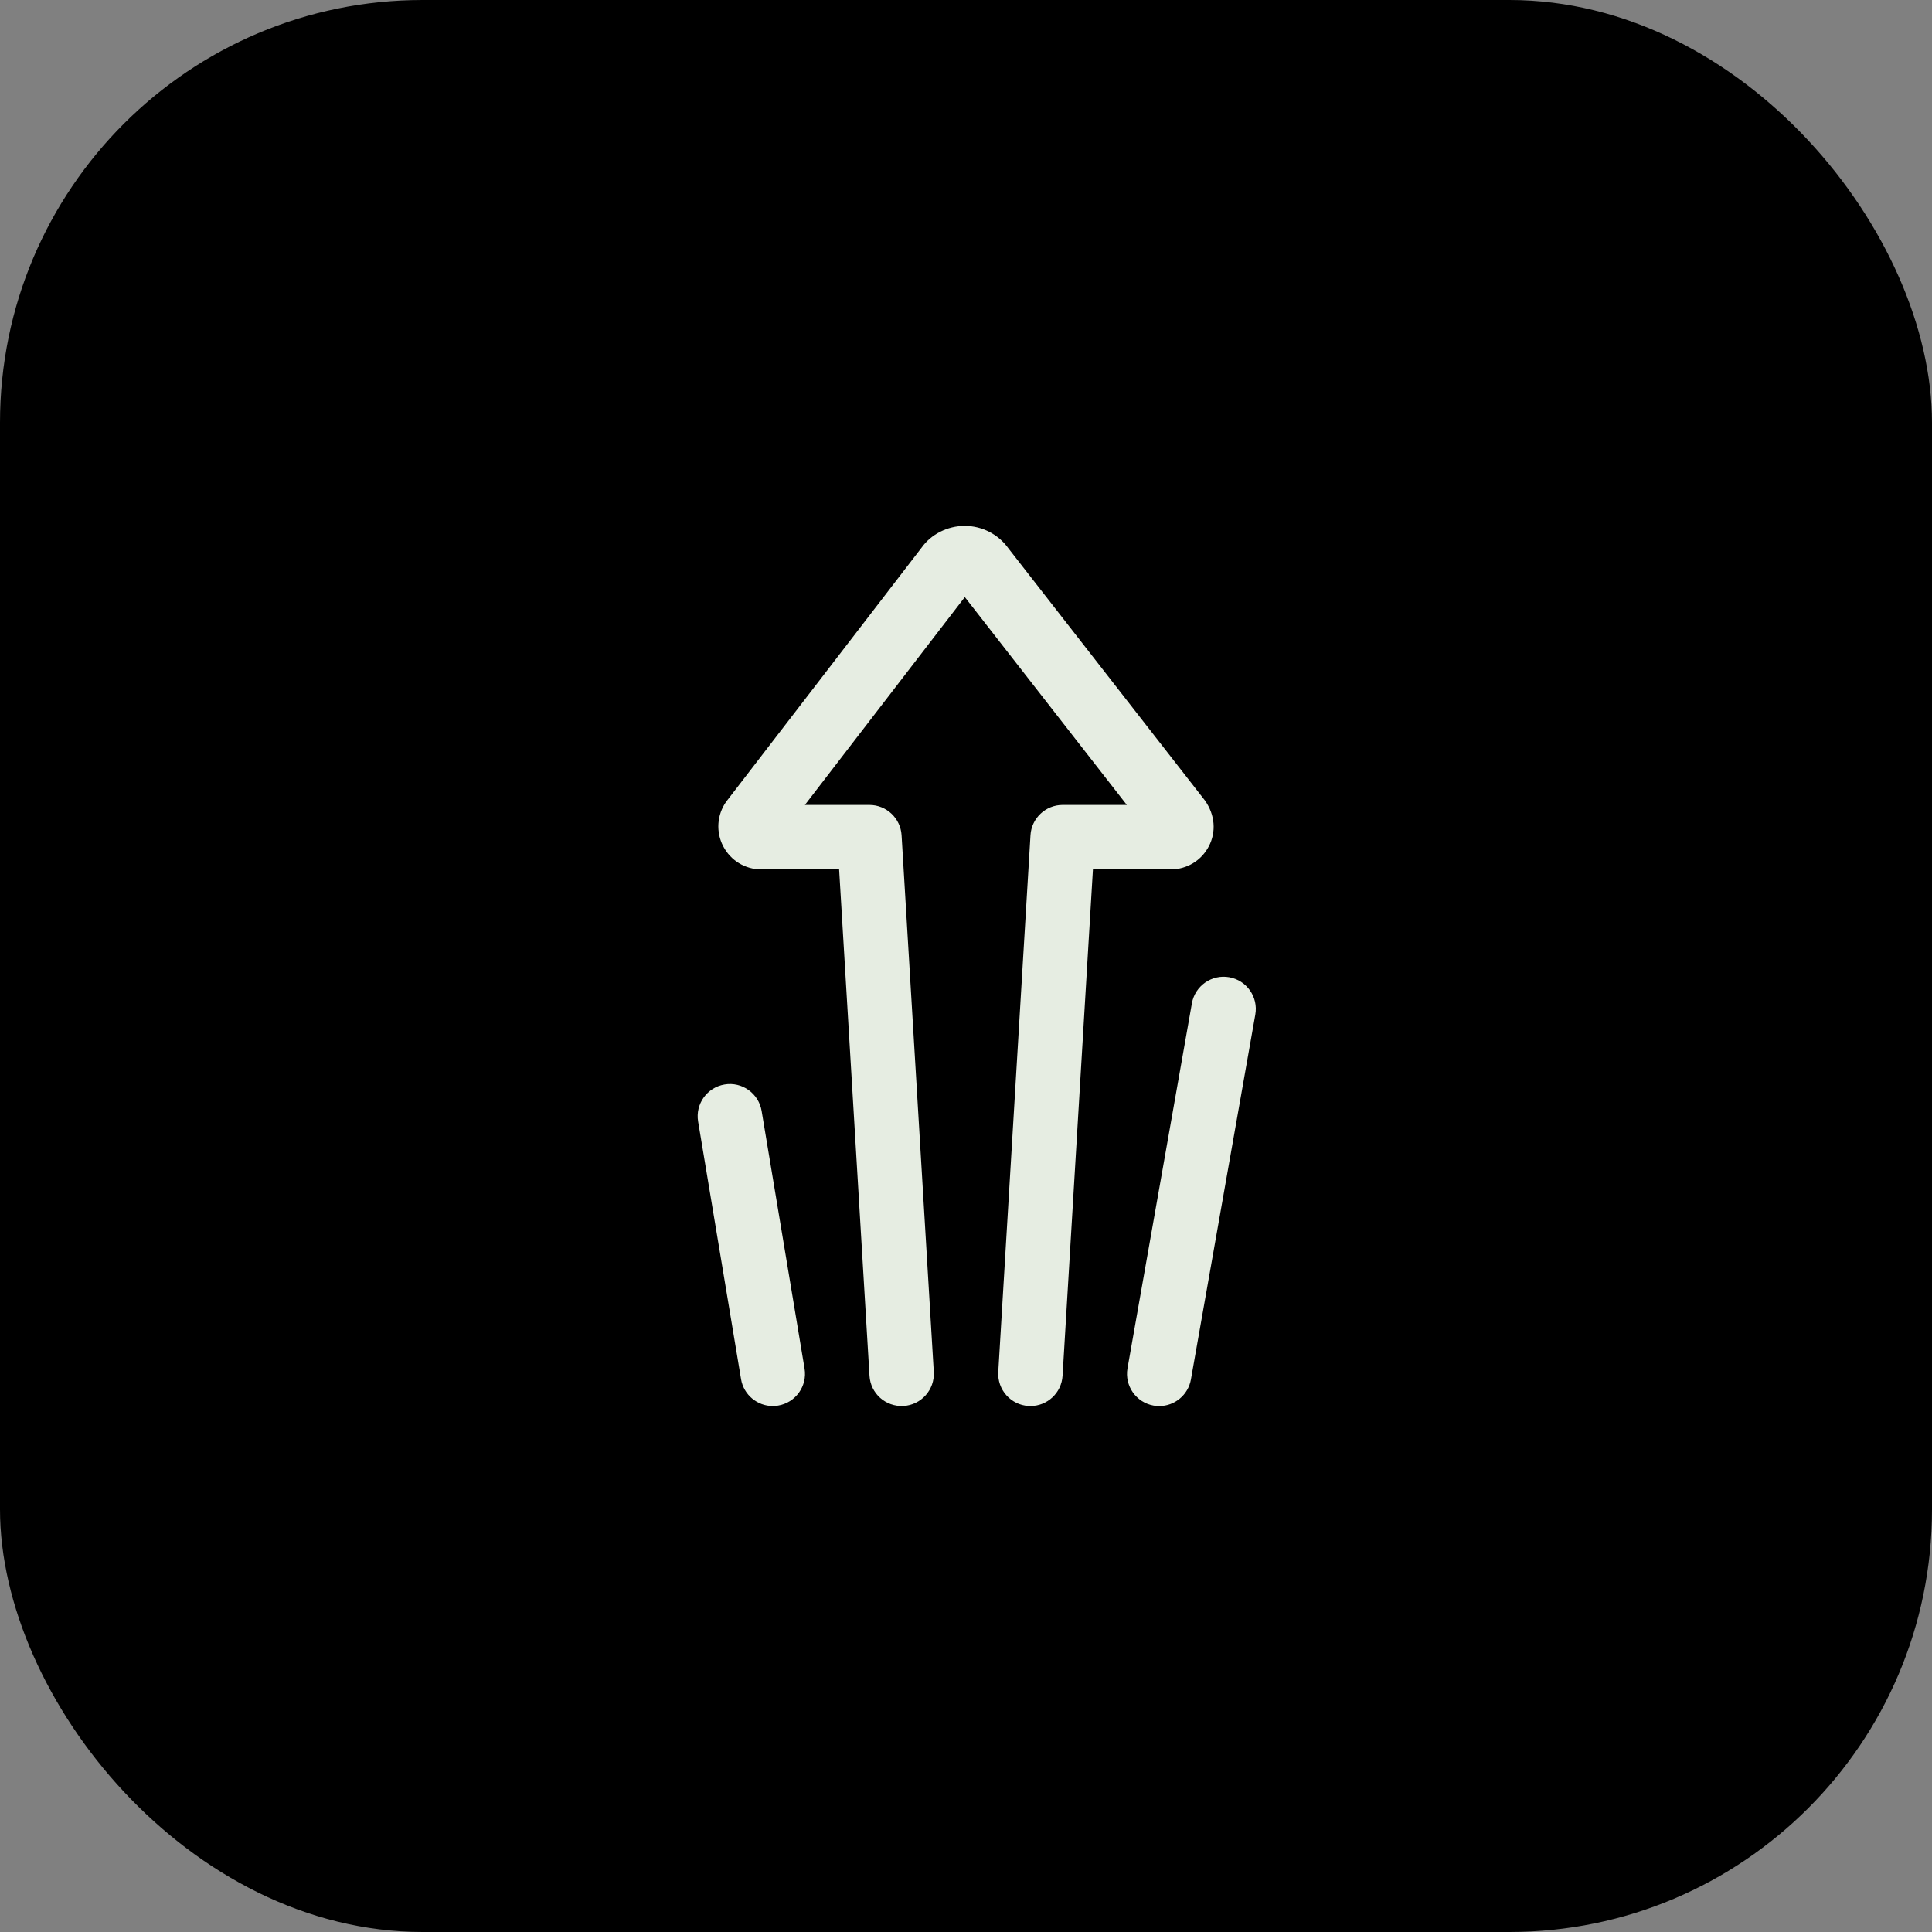
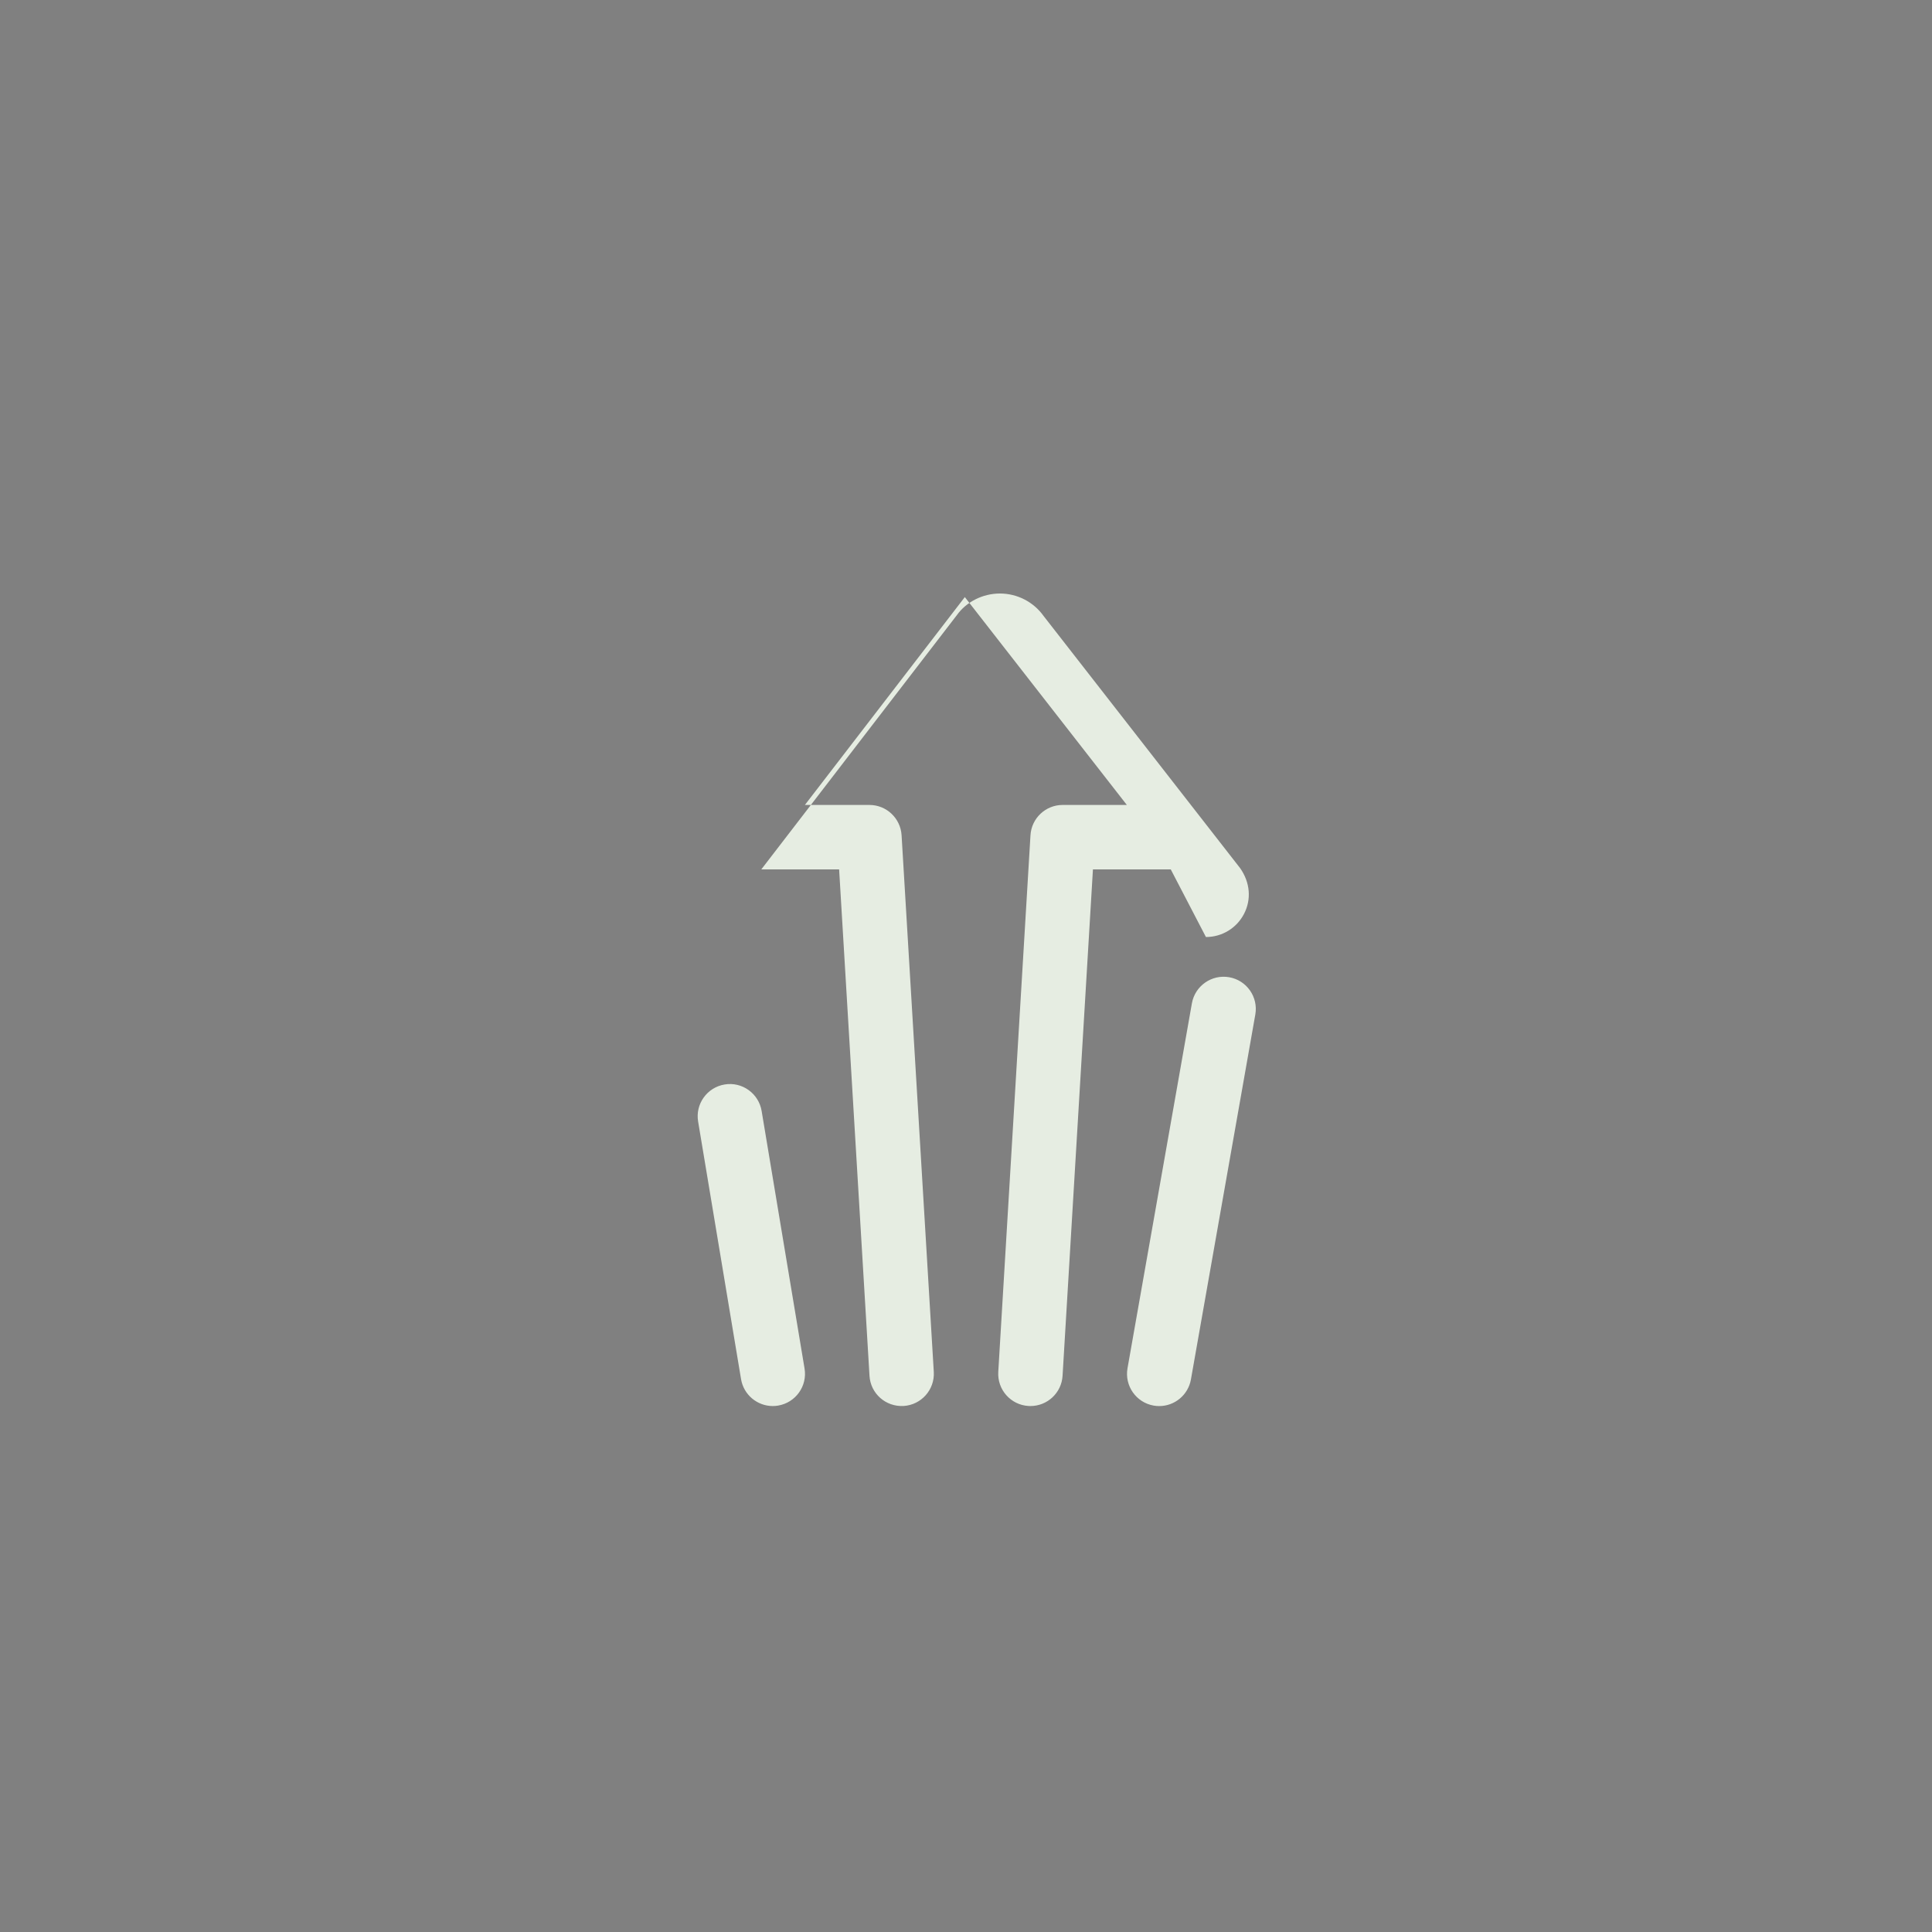
<svg xmlns="http://www.w3.org/2000/svg" width="64" height="64" viewBox="0 0 64 64" fill="none">
  <rect x="0" y="0" width="64" height="64" fill="#808080" stroke="none" />
-   <rect width="64" height="64" rx="14" fill="#000" />
-   <path fill-rule="evenodd" clip-rule="evenodd" d="M25.23 36.802c-.097-.581-.648-.976-1.227-.877-.581.097-.974.646-.877 1.227l1.422 8.533c.087.522.539.892 1.051.892.058 0 .117-.005.176-.015.581-.097.974-.646.877-1.227l-1.422-8.533zm15.489-4.43c-.577-.102-1.133.284-1.236.865l-2.133 12.089c-.102.58.285 1.133.865 1.236.063.011.125.016.186.016.508 0 .958-.364 1.05-.882l2.133-12.089c.102-.58-.285-1.133-.865-1.235zm-1.936-3.572h-2.578l-1.006 16.774c-.034.567-.504 1.003-1.064 1.003-.021 0-.043-.001-.065-.002-.588-.035-1.036-.54-1.001-1.129l1.067-17.778c.034-.563.501-1.003 1.065-1.003h2.127l-5.367-6.886-5.298 6.886h2.138c.564 0 1.03.44 1.065 1.003l1.067 17.778c.035.588-.413 1.093-1.001 1.129-.594.032-1.094-.413-1.129-1.001l-1.006-16.774h-2.578c-.533 0-1.016-.294-1.262-.767-.246-.472-.208-1.037.097-1.473l6.48-8.425c.31-.435.851-.714 1.424-.714h.001c.573 0 1.114.278 1.447.745l6.509 8.351c.338.479.376 1.044.13 1.516-.245.473-.729.767-1.262.767z" fill="#E6EDE2" />
+   <path fill-rule="evenodd" clip-rule="evenodd" d="M25.23 36.802c-.097-.581-.648-.976-1.227-.877-.581.097-.974.646-.877 1.227l1.422 8.533c.087.522.539.892 1.051.892.058 0 .117-.005.176-.015.581-.097.974-.646.877-1.227l-1.422-8.533zm15.489-4.43c-.577-.102-1.133.284-1.236.865l-2.133 12.089c-.102.58.285 1.133.865 1.236.063.011.125.016.186.016.508 0 .958-.364 1.05-.882l2.133-12.089c.102-.58-.285-1.133-.865-1.235zm-1.936-3.572h-2.578l-1.006 16.774c-.034.567-.504 1.003-1.064 1.003-.021 0-.043-.001-.065-.002-.588-.035-1.036-.54-1.001-1.129l1.067-17.778c.034-.563.501-1.003 1.065-1.003h2.127l-5.367-6.886-5.298 6.886h2.138c.564 0 1.03.44 1.065 1.003l1.067 17.778c.035.588-.413 1.093-1.001 1.129-.594.032-1.094-.413-1.129-1.001l-1.006-16.774h-2.578l6.48-8.425c.31-.435.851-.714 1.424-.714h.001c.573 0 1.114.278 1.447.745l6.509 8.351c.338.479.376 1.044.13 1.516-.245.473-.729.767-1.262.767z" fill="#E6EDE2" />
</svg>